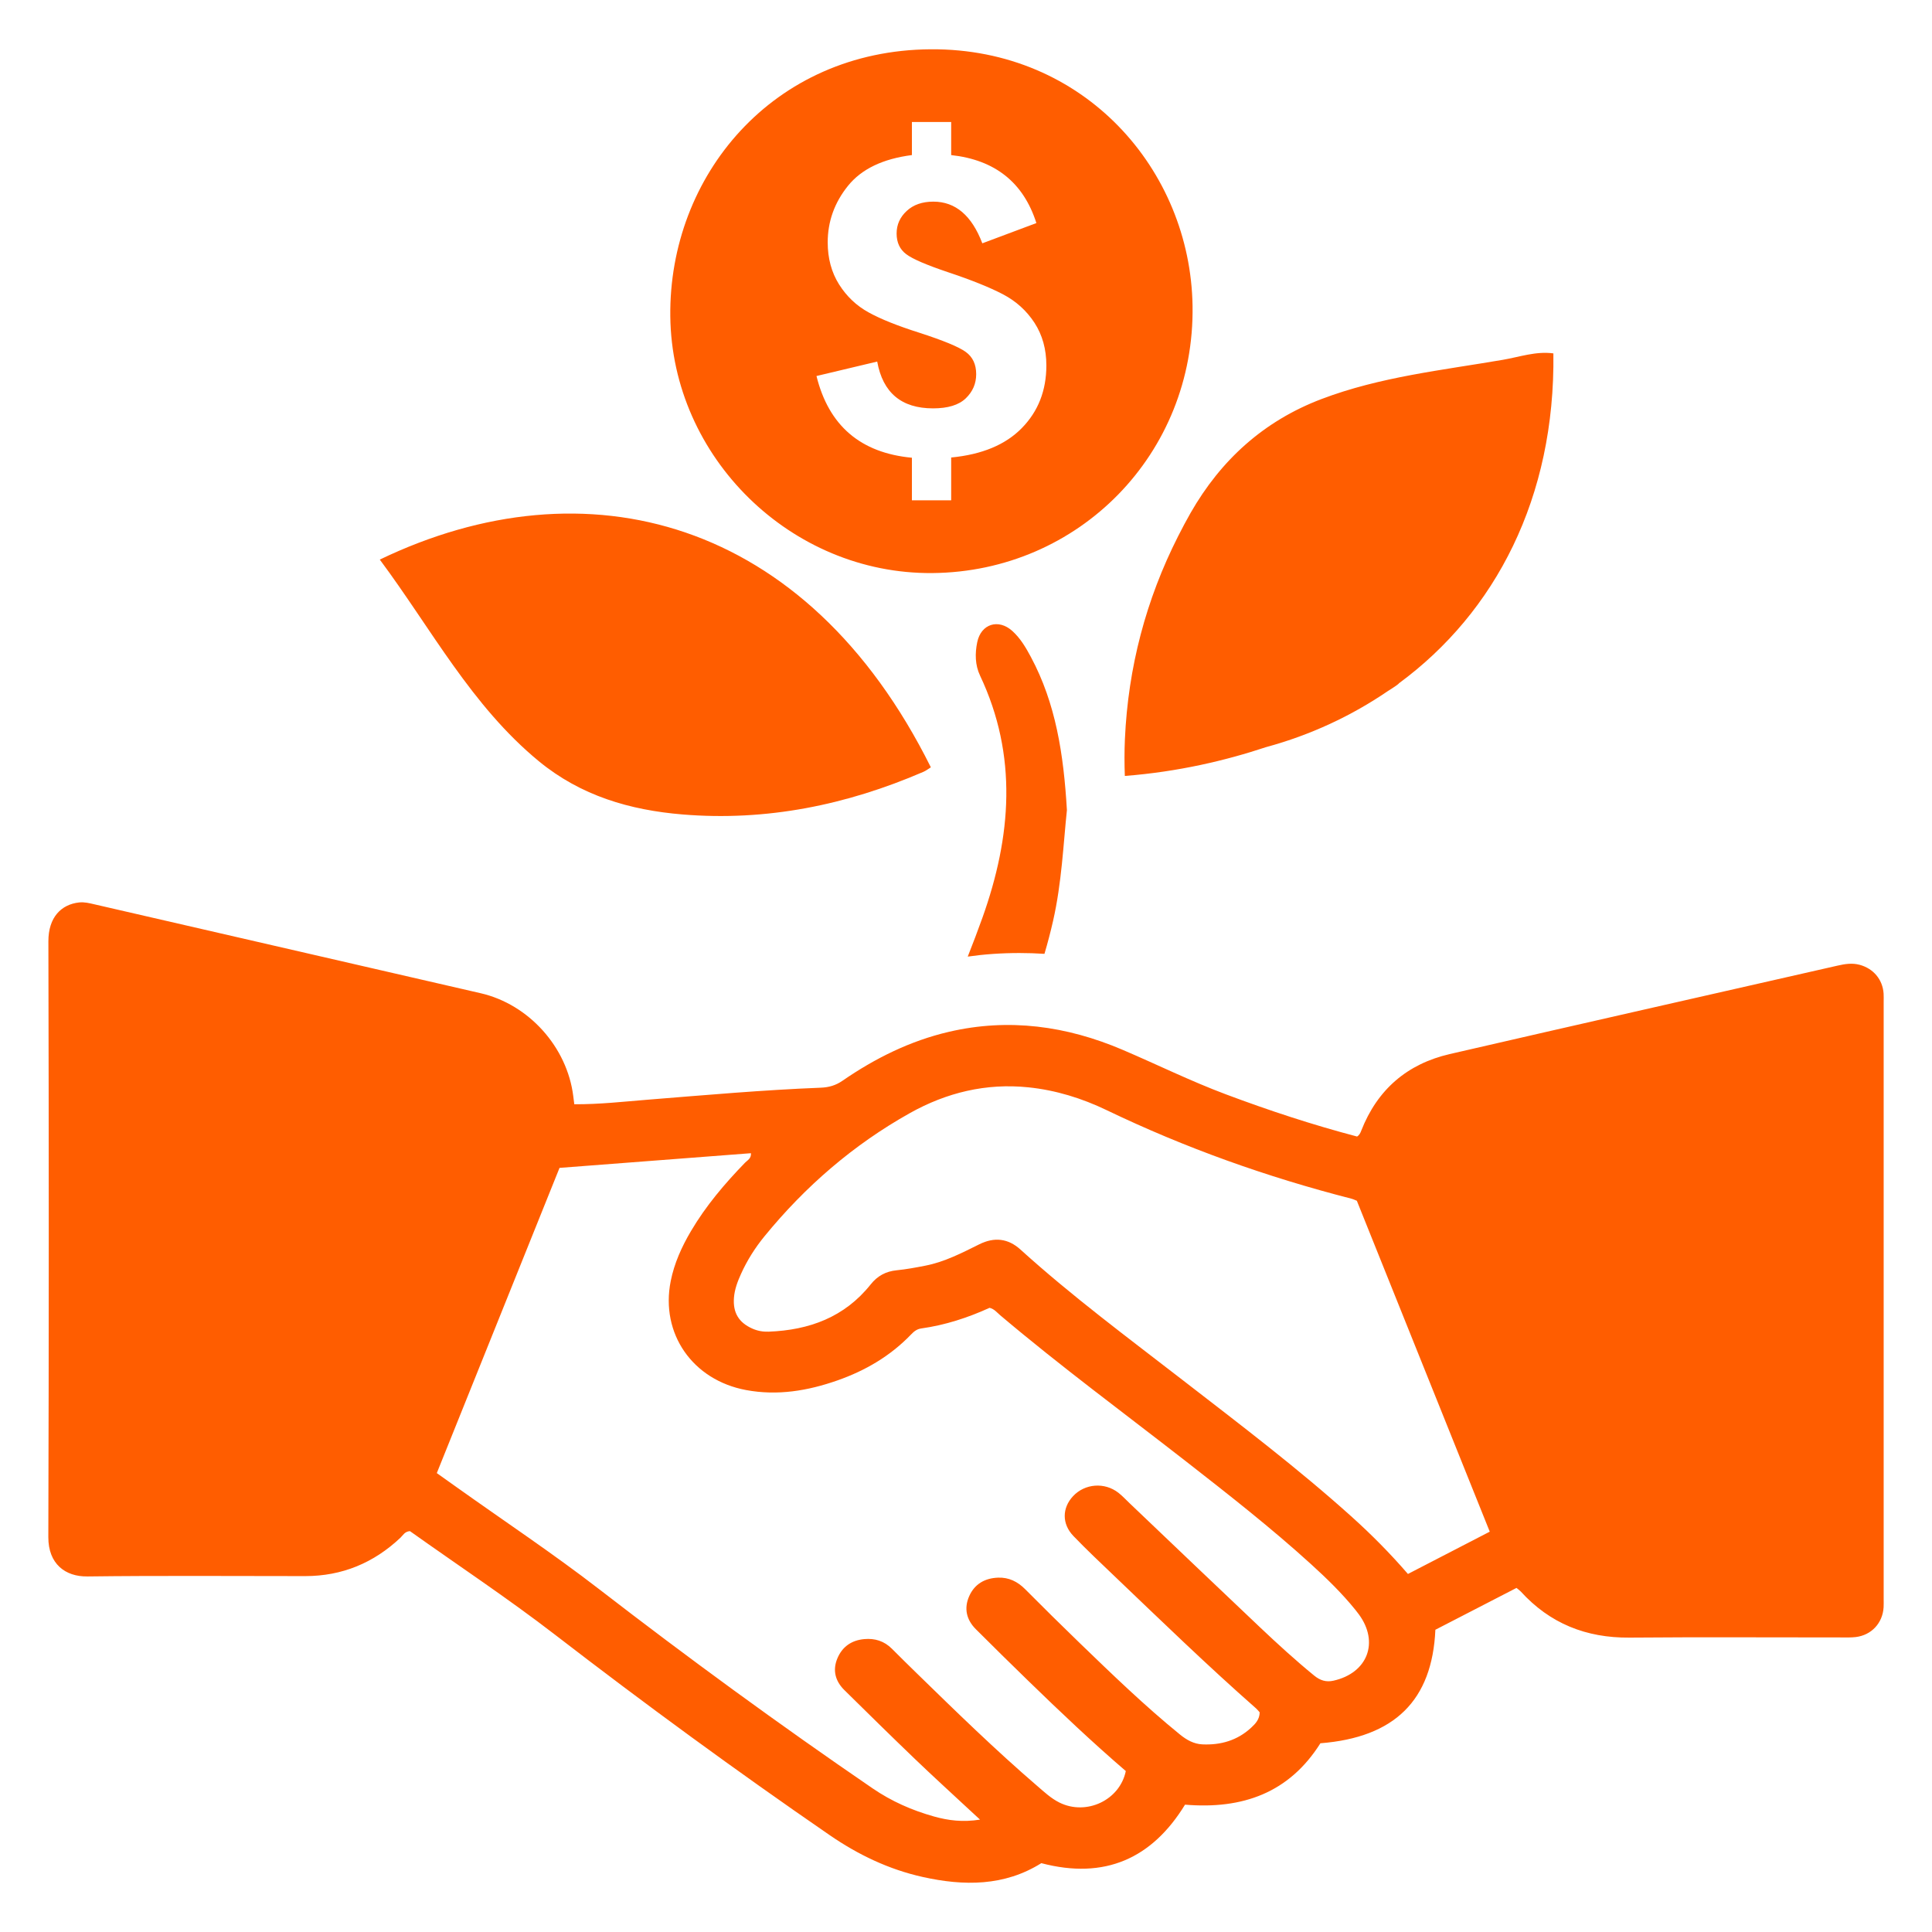
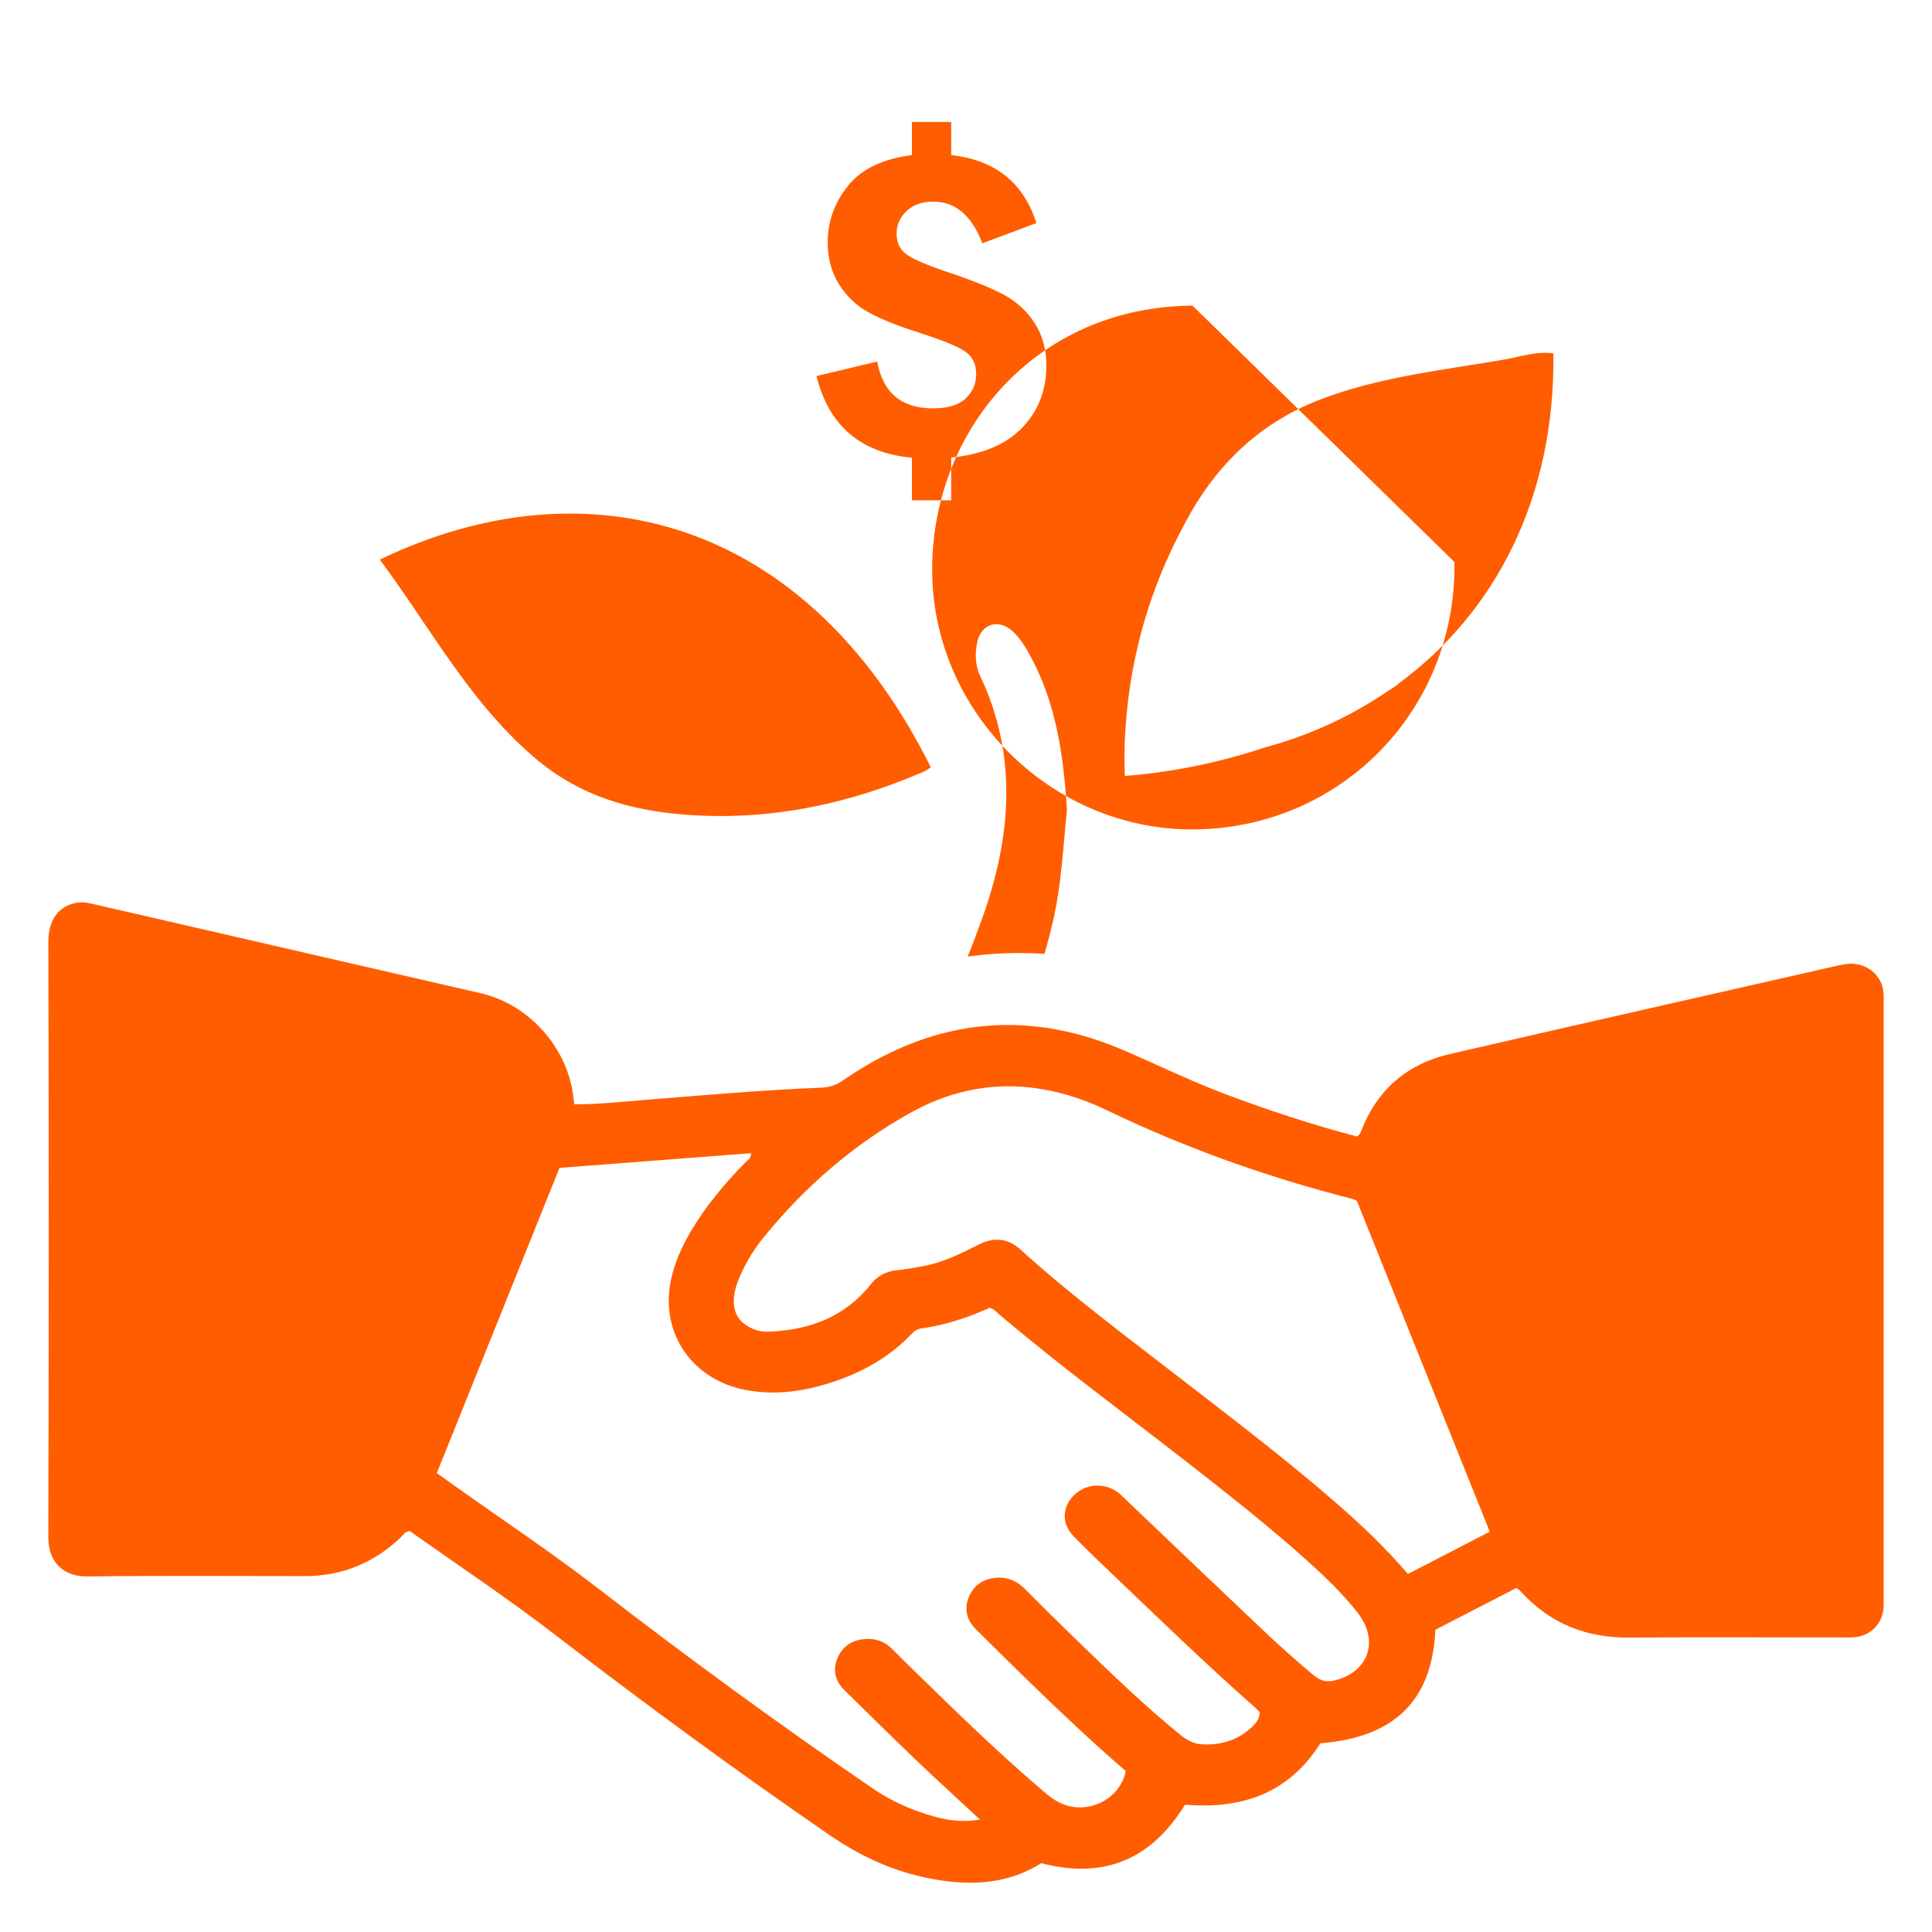
<svg xmlns="http://www.w3.org/2000/svg" xmlns:ns1="http://sodipodi.sourceforge.net/DTD/sodipodi-0.dtd" xmlns:ns2="http://www.inkscape.org/namespaces/inkscape" width="100px" height="100px" version="1.1" viewBox="0 0 1200 1200" id="svg4" ns1:docname="remuneration.svg" ns2:version="1.0.2-2 (e86c870879, 2021-01-15)">
  <defs id="defs8" />
  <ns1:namedview pagecolor="#ffffff" bordercolor="#666666" borderopacity="1" objecttolerance="10" gridtolerance="10" guidetolerance="10" ns2:pageopacity="0" ns2:pageshadow="2" ns2:window-width="1920" ns2:window-height="1009" id="namedview6" showgrid="false" ns2:zoom="0.52625" ns2:cx="800" ns2:cy="800" ns2:window-x="-8" ns2:window-y="-8" ns2:window-maximized="1" ns2:current-layer="svg4" />
-   <path style="color:#000000;font-style:normal;font-variant:normal;font-weight:normal;font-stretch:normal;font-size:medium;line-height:normal;font-family:sans-serif;font-variant-ligatures:normal;font-variant-position:normal;font-variant-caps:normal;font-variant-numeric:normal;font-variant-alternates:normal;font-variant-east-asian:normal;font-feature-settings:normal;font-variation-settings:normal;text-indent:0;text-align:start;text-decoration:none;text-decoration-line:none;text-decoration-style:solid;text-decoration-color:#000000;letter-spacing:normal;word-spacing:normal;text-transform:none;writing-mode:lr-tb;direction:ltr;text-orientation:mixed;dominant-baseline:auto;baseline-shift:baseline;text-anchor:start;white-space:normal;shape-padding:0;shape-margin:0;inline-size:0;clip-rule:nonzero;display:inline;overflow:visible;visibility:visible;isolation:auto;mix-blend-mode:normal;color-interpolation:sRGB;color-interpolation-filters:linearRGB;solid-color:#000000;solid-opacity:1;vector-effect:none;fill:#ff5d00;fill-opacity:1;fill-rule:nonzero;stroke-width:1;stroke-linecap:butt;stroke-linejoin:miter;stroke-miterlimit:4;stroke-dasharray:none;stroke-dashoffset:0;stroke-opacity:1;color-rendering:auto;image-rendering:auto;shape-rendering:auto;text-rendering:auto;enable-background:accumulate;stop-color:#000000;stop-opacity:1;stroke:none;opacity:1" d="m 54.133,979.16 c 45.129,-0.566 90.27,-0.211 135.4,-0.215 22.938,0 42.582,-8.16 59.207,-23.859 1.598,-1.508 2.629,-3.859 5.894,-4.066 29.824,21.227 60.734,41.688 90.086,64.316 55.773,43 112.57,84.57 170.59,124.49 17.734,12.207 36.777,21.312 57.758,25.984 25.629,5.711 50.762,5.816 73.723,-8.566 39.426,10.402 68.801,-2.93 89.25,-36.332 35.723,2.984 64.633,-7.281 84.09,-38.137 46.012,-3.629 69.461,-26.559 71.41,-70.504 16.629,-8.578 33.613,-17.34 50.379,-25.984 1.336,1.105 2.062,1.574 2.625,2.191 18.113,19.926 40.664,28.895 67.531,28.672 43.984,-0.371 87.969,-0.098 131.96,-0.109 2.875,-0 5.773,0.105 8.613,-0.238 9.758,-1.188 16.68,-8.645 17.293,-18.453 0.105,-1.719 0.035,-3.449 0.035,-5.176 v -370.86 c 0,-1.727 0.078,-3.457 -0.035,-5.172 -0.574,-8.789 -6.379,-15.602 -14.922,-17.891 -4.637,-1.242 -9.113,-0.523 -13.617,0.504 -80.328,18.289 -160.69,36.418 -240.96,54.953 -26.426,6.102 -44.965,22.055 -54.934,47.543 -0.523,1.344 -1.035,2.68 -2.609,3.672 -27.555,-7.234 -54.773,-16.188 -81.641,-26.27 -21.793,-8.18 -42.656,-18.488 -64.031,-27.609 -34.715,-14.812 -70.629,-19.82 -107.82,-11.164 -24.094,5.609 -45.871,16.438 -66.133,30.398 -4.211,2.902 -8.438,4.117 -13.539,4.316 -35.906,1.406 -71.691,4.598 -107.5,7.461 -14.863,1.191 -29.715,2.898 -45.531,2.824 -0.293,-2.281 -0.473,-3.668 -0.645,-5.055 -3.793,-30.484 -27.605,-57.016 -57.527,-63.914 -79.996,-18.453 -160,-36.863 -240.02,-55.246 -3.059,-0.699 -6.133,-1.488 -9.367,-1.133 -10.977,1.195 -19.129,9.078 -19.094,24.176 0.289,123.33 0.332,246.66 -0.035,369.99 -0.062,16.742 10.602,24.621 24.121,24.453 z m 510.93,-287.75 c 22.84,-12.797 47.41,-18.773 73.738,-16.047 17.039,1.766 33.207,6.789 48.543,14.164 48.797,23.465 99.52,41.527 151.93,54.969 1.367,0.348 2.656,1.004 3.492,1.328 27.547,68.582 54.91,136.71 82.547,205.52 -17.117,8.852 -33.844,17.5 -50.816,26.277 -11.059,-12.797 -22.57,-24.406 -34.738,-35.363 -33.574,-30.227 -69.551,-57.48 -105.23,-85.102 -34.086,-26.383 -68.73,-52.082 -100.73,-81.062 -7.691,-6.965 -16.25,-7.84 -25.492,-3.258 -10.801,5.356 -21.535,10.941 -33.516,13.289 -5.914,1.156 -11.863,2.273 -17.848,2.867 -6.723,0.664 -11.949,3.508 -16.121,8.75 -16.219,20.391 -38.191,28.434 -63.438,29.383 -3.504,0.133 -6.871,-0.484 -10.078,-1.906 -8.484,-3.758 -12.148,-9.941 -11.426,-19.203 0.41,-5.242 2.258,-10.082 4.391,-14.797 3.809,-8.418 8.738,-16.207 14.57,-23.34 25.359,-31.039 55.234,-56.859 90.227,-76.465 z m -217.52,33.98 c 39.859,-3.055 79.328,-6.082 118.89,-9.117 0.242,3.356 -2.199,4.371 -3.672,5.887 -12.645,13.039 -24.34,26.809 -33.602,42.516 -5.727,9.715 -10.352,19.926 -12.562,31.004 -6.519,32.684 13.594,61.508 46.785,67.703 19.559,3.648 38.363,0.469 56.742,-5.973 17.277,-6.055 32.844,-15.125 45.668,-28.453 1.801,-1.871 3.551,-3.426 6.422,-3.828 14.883,-2.082 29.043,-6.711 42.434,-12.824 3.008,0.77 4.606,2.934 6.543,4.574 37.543,31.762 77.133,60.918 115.88,91.141 26.293,20.508 52.543,41.07 77.238,63.52 9.793,8.902 19.27,18.109 27.602,28.434 0.723,0.894 1.422,1.809 2.102,2.734 12.762,17.363 5.414,36.461 -15.789,41.199 -4.602,1.027 -8.309,-0.188 -11.934,-3.148 -11.586,-9.465 -22.621,-19.555 -33.48,-29.82 -27.148,-25.672 -54.145,-51.508 -81.207,-77.273 -2.289,-2.18 -4.449,-4.527 -6.926,-6.469 -8.602,-6.719 -20.848,-5.742 -28.176,2.086 -6.859,7.336 -7.031,17.234 0.234,24.777 8.168,8.484 16.754,16.574 25.277,24.711 29.105,27.785 57.984,55.816 88.211,82.398 0.84,0.738 1.516,1.656 2.184,2.394 -0.043,4.43 -2.703,7.156 -5.414,9.648 -8.508,7.816 -18.816,10.773 -30.148,10.25 -5.305,-0.246 -9.746,-2.707 -13.926,-6.102 -21.891,-17.797 -42.137,-37.383 -62.398,-56.949 -11.375,-10.984 -22.605,-22.113 -33.762,-33.316 -4.727,-4.75 -10.176,-7.449 -16.887,-7.188 -8.141,0.316 -14.504,3.922 -17.859,11.438 -3.391,7.598 -1.781,14.699 4.086,20.566 10.773,10.773 21.641,21.453 32.562,32.07 19.777,19.227 39.801,38.188 60.594,56.055 -3.727,18.125 -24.531,27.855 -41.223,19.57 -5.211,-2.586 -9.418,-6.562 -13.77,-10.301 -25.953,-22.316 -50.445,-46.199 -74.93,-70.086 -5.144,-5.019 -10.27,-10.055 -15.344,-15.145 -4.809,-4.824 -10.625,-6.617 -17.285,-5.988 -7.852,0.738 -13.566,4.742 -16.586,11.945 -3.109,7.41 -1.293,14.164 4.348,19.723 14.531,14.328 29.074,28.645 43.801,42.773 11.199,10.742 22.684,21.188 34.047,31.762 1.793,1.668 3.598,3.324 6.398,5.906 -10.777,1.715 -19.719,0.539 -28.539,-1.926 -13.637,-3.812 -26.406,-9.434 -38.18,-17.484 -57.895,-39.602 -114.5,-80.961 -170.01,-123.83 -28.672,-22.141 -58.848,-42.191 -88.328,-63.207 -3.953,-2.816 -7.914,-5.629 -12.348,-8.781 25.496,-63.395 50.84,-126.43 76.227,-189.58 z M 235.903,347.57 c 127.66,-61.441 265.03,-26.242 342.27,129.03 -1.52,0.93 -2.977,2.086 -4.629,2.801 -47.785,20.633 -97.551,30.781 -149.64,26.469 -32.633,-2.703 -63.125,-11.59 -89.246,-33.086 -41.852,-34.445 -66.586,-81.988 -98.758,-125.21 z m 374.34,222.34 c 17.895,-50.195 22.066,-100.41 -1.52,-150.29 -3.113,-6.594 -3.184,-13.742 -1.75,-20.719 2.344,-11.41 13.164,-14.781 21.789,-7 5.047,4.547 8.422,10.328 11.574,16.223 15.398,28.793 20.289,60.137 22.34,95.059 -2.215,21.098 -3.219,45.188 -8.598,68.816 -1.566,6.894 -3.359,13.707 -5.348,20.449 -5.047,-0.336 -10.25,-0.508 -15.566,-0.508 -11.352,0 -22.176,0.789 -32.082,2.223 3.18,-8.043 6.254,-16.121 9.16,-24.254 z m 176.14,-105.86 c -24.941,8.281 -54.547,15.328 -87.727,17.902 -0.289,-7.508 -0.289,-15.32 0.043,-22.828 1.992,-44.641 13.113,-86.73 33.066,-126.09 2.566,-5.043 5.051,-9.773 7.727,-14.445 18.789,-32.828 45.375,-57.09 81.348,-70.746 36.391,-13.812 74.77,-17.855 112.66,-24.363 10.324,-1.773 20.566,-5.453 31.336,-3.981 1.176,89.59 -35.988,160.81 -95.953,204.93 -0.066,0.352 -2.445,2.051 -6.906,4.84 -22.516,15.352 -47.844,27.242 -75.59,34.785 z M 740.715,189.84 C 739.36,105.66 673.692,29.97 578.055,30.61 c -97.996,0.652 -162.71,78.609 -161.72,165.87 0.996,87.605 74.973,160.23 162.77,159.46 91.082,-0.793 163.09,-74.164 161.61,-166.1 z m -106.02,76.02 c -10.137,10.371 -24.762,16.469 -43.902,18.301 v 26.602 H 566.402 V 284.31 c -31.914,-2.984 -51.645,-19.926 -59.27,-50.758 l 37.715,-8.977 c 3.5,19.387 15.066,29.07 34.699,29.07 9.184,0 15.973,-2.066 20.297,-6.215 4.324,-4.156 6.488,-9.16 6.488,-15.027 0,-6.086 -2.164,-10.703 -6.488,-13.812 -4.324,-3.148 -13.961,-7.113 -28.863,-11.934 -13.398,-4.25 -23.887,-8.426 -31.43,-12.602 -7.543,-4.129 -13.68,-9.941 -18.387,-17.395 -4.699,-7.481 -7.059,-16.199 -7.059,-26.113 0,-13.016 4.223,-24.738 12.621,-35.156 8.398,-10.398 21.625,-16.75 39.676,-19.074 l 0.004,-20.531 h 24.391 v 20.543 c 27.254,2.984 44.906,17.043 52.922,42.223 l -33.582,12.574 c -6.566,-17.266 -16.676,-25.883 -30.402,-25.883 -6.891,0 -12.422,1.918 -16.566,5.781 -4.176,3.856 -6.266,8.527 -6.266,14.016 0,5.598 2.012,9.895 6.035,12.895 4.004,2.984 12.621,6.672 25.797,11.105 14.484,4.82 25.848,9.391 34.074,13.676 8.246,4.297 14.805,10.234 19.734,17.789 4.906,7.574 7.371,16.402 7.371,26.52 -0.012,15.539 -5.078,28.484 -15.219,38.836 z" id="path2" />
+   <path style="color:#000000;font-style:normal;font-variant:normal;font-weight:normal;font-stretch:normal;font-size:medium;line-height:normal;font-family:sans-serif;font-variant-ligatures:normal;font-variant-position:normal;font-variant-caps:normal;font-variant-numeric:normal;font-variant-alternates:normal;font-variant-east-asian:normal;font-feature-settings:normal;font-variation-settings:normal;text-indent:0;text-align:start;text-decoration:none;text-decoration-line:none;text-decoration-style:solid;text-decoration-color:#000000;letter-spacing:normal;word-spacing:normal;text-transform:none;writing-mode:lr-tb;direction:ltr;text-orientation:mixed;dominant-baseline:auto;baseline-shift:baseline;text-anchor:start;white-space:normal;shape-padding:0;shape-margin:0;inline-size:0;clip-rule:nonzero;display:inline;overflow:visible;visibility:visible;isolation:auto;mix-blend-mode:normal;color-interpolation:sRGB;color-interpolation-filters:linearRGB;solid-color:#000000;solid-opacity:1;vector-effect:none;fill:#ff5d00;fill-opacity:1;fill-rule:nonzero;stroke-width:1;stroke-linecap:butt;stroke-linejoin:miter;stroke-miterlimit:4;stroke-dasharray:none;stroke-dashoffset:0;stroke-opacity:1;color-rendering:auto;image-rendering:auto;shape-rendering:auto;text-rendering:auto;enable-background:accumulate;stop-color:#000000;stop-opacity:1;stroke:none;opacity:1" d="m 54.133,979.16 c 45.129,-0.566 90.27,-0.211 135.4,-0.215 22.938,0 42.582,-8.16 59.207,-23.859 1.598,-1.508 2.629,-3.859 5.894,-4.066 29.824,21.227 60.734,41.688 90.086,64.316 55.773,43 112.57,84.57 170.59,124.49 17.734,12.207 36.777,21.312 57.758,25.984 25.629,5.711 50.762,5.816 73.723,-8.566 39.426,10.402 68.801,-2.93 89.25,-36.332 35.723,2.984 64.633,-7.281 84.09,-38.137 46.012,-3.629 69.461,-26.559 71.41,-70.504 16.629,-8.578 33.613,-17.34 50.379,-25.984 1.336,1.105 2.062,1.574 2.625,2.191 18.113,19.926 40.664,28.895 67.531,28.672 43.984,-0.371 87.969,-0.098 131.96,-0.109 2.875,-0 5.773,0.105 8.613,-0.238 9.758,-1.188 16.68,-8.645 17.293,-18.453 0.105,-1.719 0.035,-3.449 0.035,-5.176 v -370.86 c 0,-1.727 0.078,-3.457 -0.035,-5.172 -0.574,-8.789 -6.379,-15.602 -14.922,-17.891 -4.637,-1.242 -9.113,-0.523 -13.617,0.504 -80.328,18.289 -160.69,36.418 -240.96,54.953 -26.426,6.102 -44.965,22.055 -54.934,47.543 -0.523,1.344 -1.035,2.68 -2.609,3.672 -27.555,-7.234 -54.773,-16.188 -81.641,-26.27 -21.793,-8.18 -42.656,-18.488 -64.031,-27.609 -34.715,-14.812 -70.629,-19.82 -107.82,-11.164 -24.094,5.609 -45.871,16.438 -66.133,30.398 -4.211,2.902 -8.438,4.117 -13.539,4.316 -35.906,1.406 -71.691,4.598 -107.5,7.461 -14.863,1.191 -29.715,2.898 -45.531,2.824 -0.293,-2.281 -0.473,-3.668 -0.645,-5.055 -3.793,-30.484 -27.605,-57.016 -57.527,-63.914 -79.996,-18.453 -160,-36.863 -240.02,-55.246 -3.059,-0.699 -6.133,-1.488 -9.367,-1.133 -10.977,1.195 -19.129,9.078 -19.094,24.176 0.289,123.33 0.332,246.66 -0.035,369.99 -0.062,16.742 10.602,24.621 24.121,24.453 z m 510.93,-287.75 c 22.84,-12.797 47.41,-18.773 73.738,-16.047 17.039,1.766 33.207,6.789 48.543,14.164 48.797,23.465 99.52,41.527 151.93,54.969 1.367,0.348 2.656,1.004 3.492,1.328 27.547,68.582 54.91,136.71 82.547,205.52 -17.117,8.852 -33.844,17.5 -50.816,26.277 -11.059,-12.797 -22.57,-24.406 -34.738,-35.363 -33.574,-30.227 -69.551,-57.48 -105.23,-85.102 -34.086,-26.383 -68.73,-52.082 -100.73,-81.062 -7.691,-6.965 -16.25,-7.84 -25.492,-3.258 -10.801,5.356 -21.535,10.941 -33.516,13.289 -5.914,1.156 -11.863,2.273 -17.848,2.867 -6.723,0.664 -11.949,3.508 -16.121,8.75 -16.219,20.391 -38.191,28.434 -63.438,29.383 -3.504,0.133 -6.871,-0.484 -10.078,-1.906 -8.484,-3.758 -12.148,-9.941 -11.426,-19.203 0.41,-5.242 2.258,-10.082 4.391,-14.797 3.809,-8.418 8.738,-16.207 14.57,-23.34 25.359,-31.039 55.234,-56.859 90.227,-76.465 z m -217.52,33.98 c 39.859,-3.055 79.328,-6.082 118.89,-9.117 0.242,3.356 -2.199,4.371 -3.672,5.887 -12.645,13.039 -24.34,26.809 -33.602,42.516 -5.727,9.715 -10.352,19.926 -12.562,31.004 -6.519,32.684 13.594,61.508 46.785,67.703 19.559,3.648 38.363,0.469 56.742,-5.973 17.277,-6.055 32.844,-15.125 45.668,-28.453 1.801,-1.871 3.551,-3.426 6.422,-3.828 14.883,-2.082 29.043,-6.711 42.434,-12.824 3.008,0.77 4.606,2.934 6.543,4.574 37.543,31.762 77.133,60.918 115.88,91.141 26.293,20.508 52.543,41.07 77.238,63.52 9.793,8.902 19.27,18.109 27.602,28.434 0.723,0.894 1.422,1.809 2.102,2.734 12.762,17.363 5.414,36.461 -15.789,41.199 -4.602,1.027 -8.309,-0.188 -11.934,-3.148 -11.586,-9.465 -22.621,-19.555 -33.48,-29.82 -27.148,-25.672 -54.145,-51.508 -81.207,-77.273 -2.289,-2.18 -4.449,-4.527 -6.926,-6.469 -8.602,-6.719 -20.848,-5.742 -28.176,2.086 -6.859,7.336 -7.031,17.234 0.234,24.777 8.168,8.484 16.754,16.574 25.277,24.711 29.105,27.785 57.984,55.816 88.211,82.398 0.84,0.738 1.516,1.656 2.184,2.394 -0.043,4.43 -2.703,7.156 -5.414,9.648 -8.508,7.816 -18.816,10.773 -30.148,10.25 -5.305,-0.246 -9.746,-2.707 -13.926,-6.102 -21.891,-17.797 -42.137,-37.383 -62.398,-56.949 -11.375,-10.984 -22.605,-22.113 -33.762,-33.316 -4.727,-4.75 -10.176,-7.449 -16.887,-7.188 -8.141,0.316 -14.504,3.922 -17.859,11.438 -3.391,7.598 -1.781,14.699 4.086,20.566 10.773,10.773 21.641,21.453 32.562,32.07 19.777,19.227 39.801,38.188 60.594,56.055 -3.727,18.125 -24.531,27.855 -41.223,19.57 -5.211,-2.586 -9.418,-6.562 -13.77,-10.301 -25.953,-22.316 -50.445,-46.199 -74.93,-70.086 -5.144,-5.019 -10.27,-10.055 -15.344,-15.145 -4.809,-4.824 -10.625,-6.617 -17.285,-5.988 -7.852,0.738 -13.566,4.742 -16.586,11.945 -3.109,7.41 -1.293,14.164 4.348,19.723 14.531,14.328 29.074,28.645 43.801,42.773 11.199,10.742 22.684,21.188 34.047,31.762 1.793,1.668 3.598,3.324 6.398,5.906 -10.777,1.715 -19.719,0.539 -28.539,-1.926 -13.637,-3.812 -26.406,-9.434 -38.18,-17.484 -57.895,-39.602 -114.5,-80.961 -170.01,-123.83 -28.672,-22.141 -58.848,-42.191 -88.328,-63.207 -3.953,-2.816 -7.914,-5.629 -12.348,-8.781 25.496,-63.395 50.84,-126.43 76.227,-189.58 z M 235.903,347.57 c 127.66,-61.441 265.03,-26.242 342.27,129.03 -1.52,0.93 -2.977,2.086 -4.629,2.801 -47.785,20.633 -97.551,30.781 -149.64,26.469 -32.633,-2.703 -63.125,-11.59 -89.246,-33.086 -41.852,-34.445 -66.586,-81.988 -98.758,-125.21 z m 374.34,222.34 c 17.895,-50.195 22.066,-100.41 -1.52,-150.29 -3.113,-6.594 -3.184,-13.742 -1.75,-20.719 2.344,-11.41 13.164,-14.781 21.789,-7 5.047,4.547 8.422,10.328 11.574,16.223 15.398,28.793 20.289,60.137 22.34,95.059 -2.215,21.098 -3.219,45.188 -8.598,68.816 -1.566,6.894 -3.359,13.707 -5.348,20.449 -5.047,-0.336 -10.25,-0.508 -15.566,-0.508 -11.352,0 -22.176,0.789 -32.082,2.223 3.18,-8.043 6.254,-16.121 9.16,-24.254 z m 176.14,-105.86 c -24.941,8.281 -54.547,15.328 -87.727,17.902 -0.289,-7.508 -0.289,-15.32 0.043,-22.828 1.992,-44.641 13.113,-86.73 33.066,-126.09 2.566,-5.043 5.051,-9.773 7.727,-14.445 18.789,-32.828 45.375,-57.09 81.348,-70.746 36.391,-13.812 74.77,-17.855 112.66,-24.363 10.324,-1.773 20.566,-5.453 31.336,-3.981 1.176,89.59 -35.988,160.81 -95.953,204.93 -0.066,0.352 -2.445,2.051 -6.906,4.84 -22.516,15.352 -47.844,27.242 -75.59,34.785 z M 740.715,189.84 c -97.996,0.652 -162.71,78.609 -161.72,165.87 0.996,87.605 74.973,160.23 162.77,159.46 91.082,-0.793 163.09,-74.164 161.61,-166.1 z m -106.02,76.02 c -10.137,10.371 -24.762,16.469 -43.902,18.301 v 26.602 H 566.402 V 284.31 c -31.914,-2.984 -51.645,-19.926 -59.27,-50.758 l 37.715,-8.977 c 3.5,19.387 15.066,29.07 34.699,29.07 9.184,0 15.973,-2.066 20.297,-6.215 4.324,-4.156 6.488,-9.16 6.488,-15.027 0,-6.086 -2.164,-10.703 -6.488,-13.812 -4.324,-3.148 -13.961,-7.113 -28.863,-11.934 -13.398,-4.25 -23.887,-8.426 -31.43,-12.602 -7.543,-4.129 -13.68,-9.941 -18.387,-17.395 -4.699,-7.481 -7.059,-16.199 -7.059,-26.113 0,-13.016 4.223,-24.738 12.621,-35.156 8.398,-10.398 21.625,-16.75 39.676,-19.074 l 0.004,-20.531 h 24.391 v 20.543 c 27.254,2.984 44.906,17.043 52.922,42.223 l -33.582,12.574 c -6.566,-17.266 -16.676,-25.883 -30.402,-25.883 -6.891,0 -12.422,1.918 -16.566,5.781 -4.176,3.856 -6.266,8.527 -6.266,14.016 0,5.598 2.012,9.895 6.035,12.895 4.004,2.984 12.621,6.672 25.797,11.105 14.484,4.82 25.848,9.391 34.074,13.676 8.246,4.297 14.805,10.234 19.734,17.789 4.906,7.574 7.371,16.402 7.371,26.52 -0.012,15.539 -5.078,28.484 -15.219,38.836 z" id="path2" />
</svg>